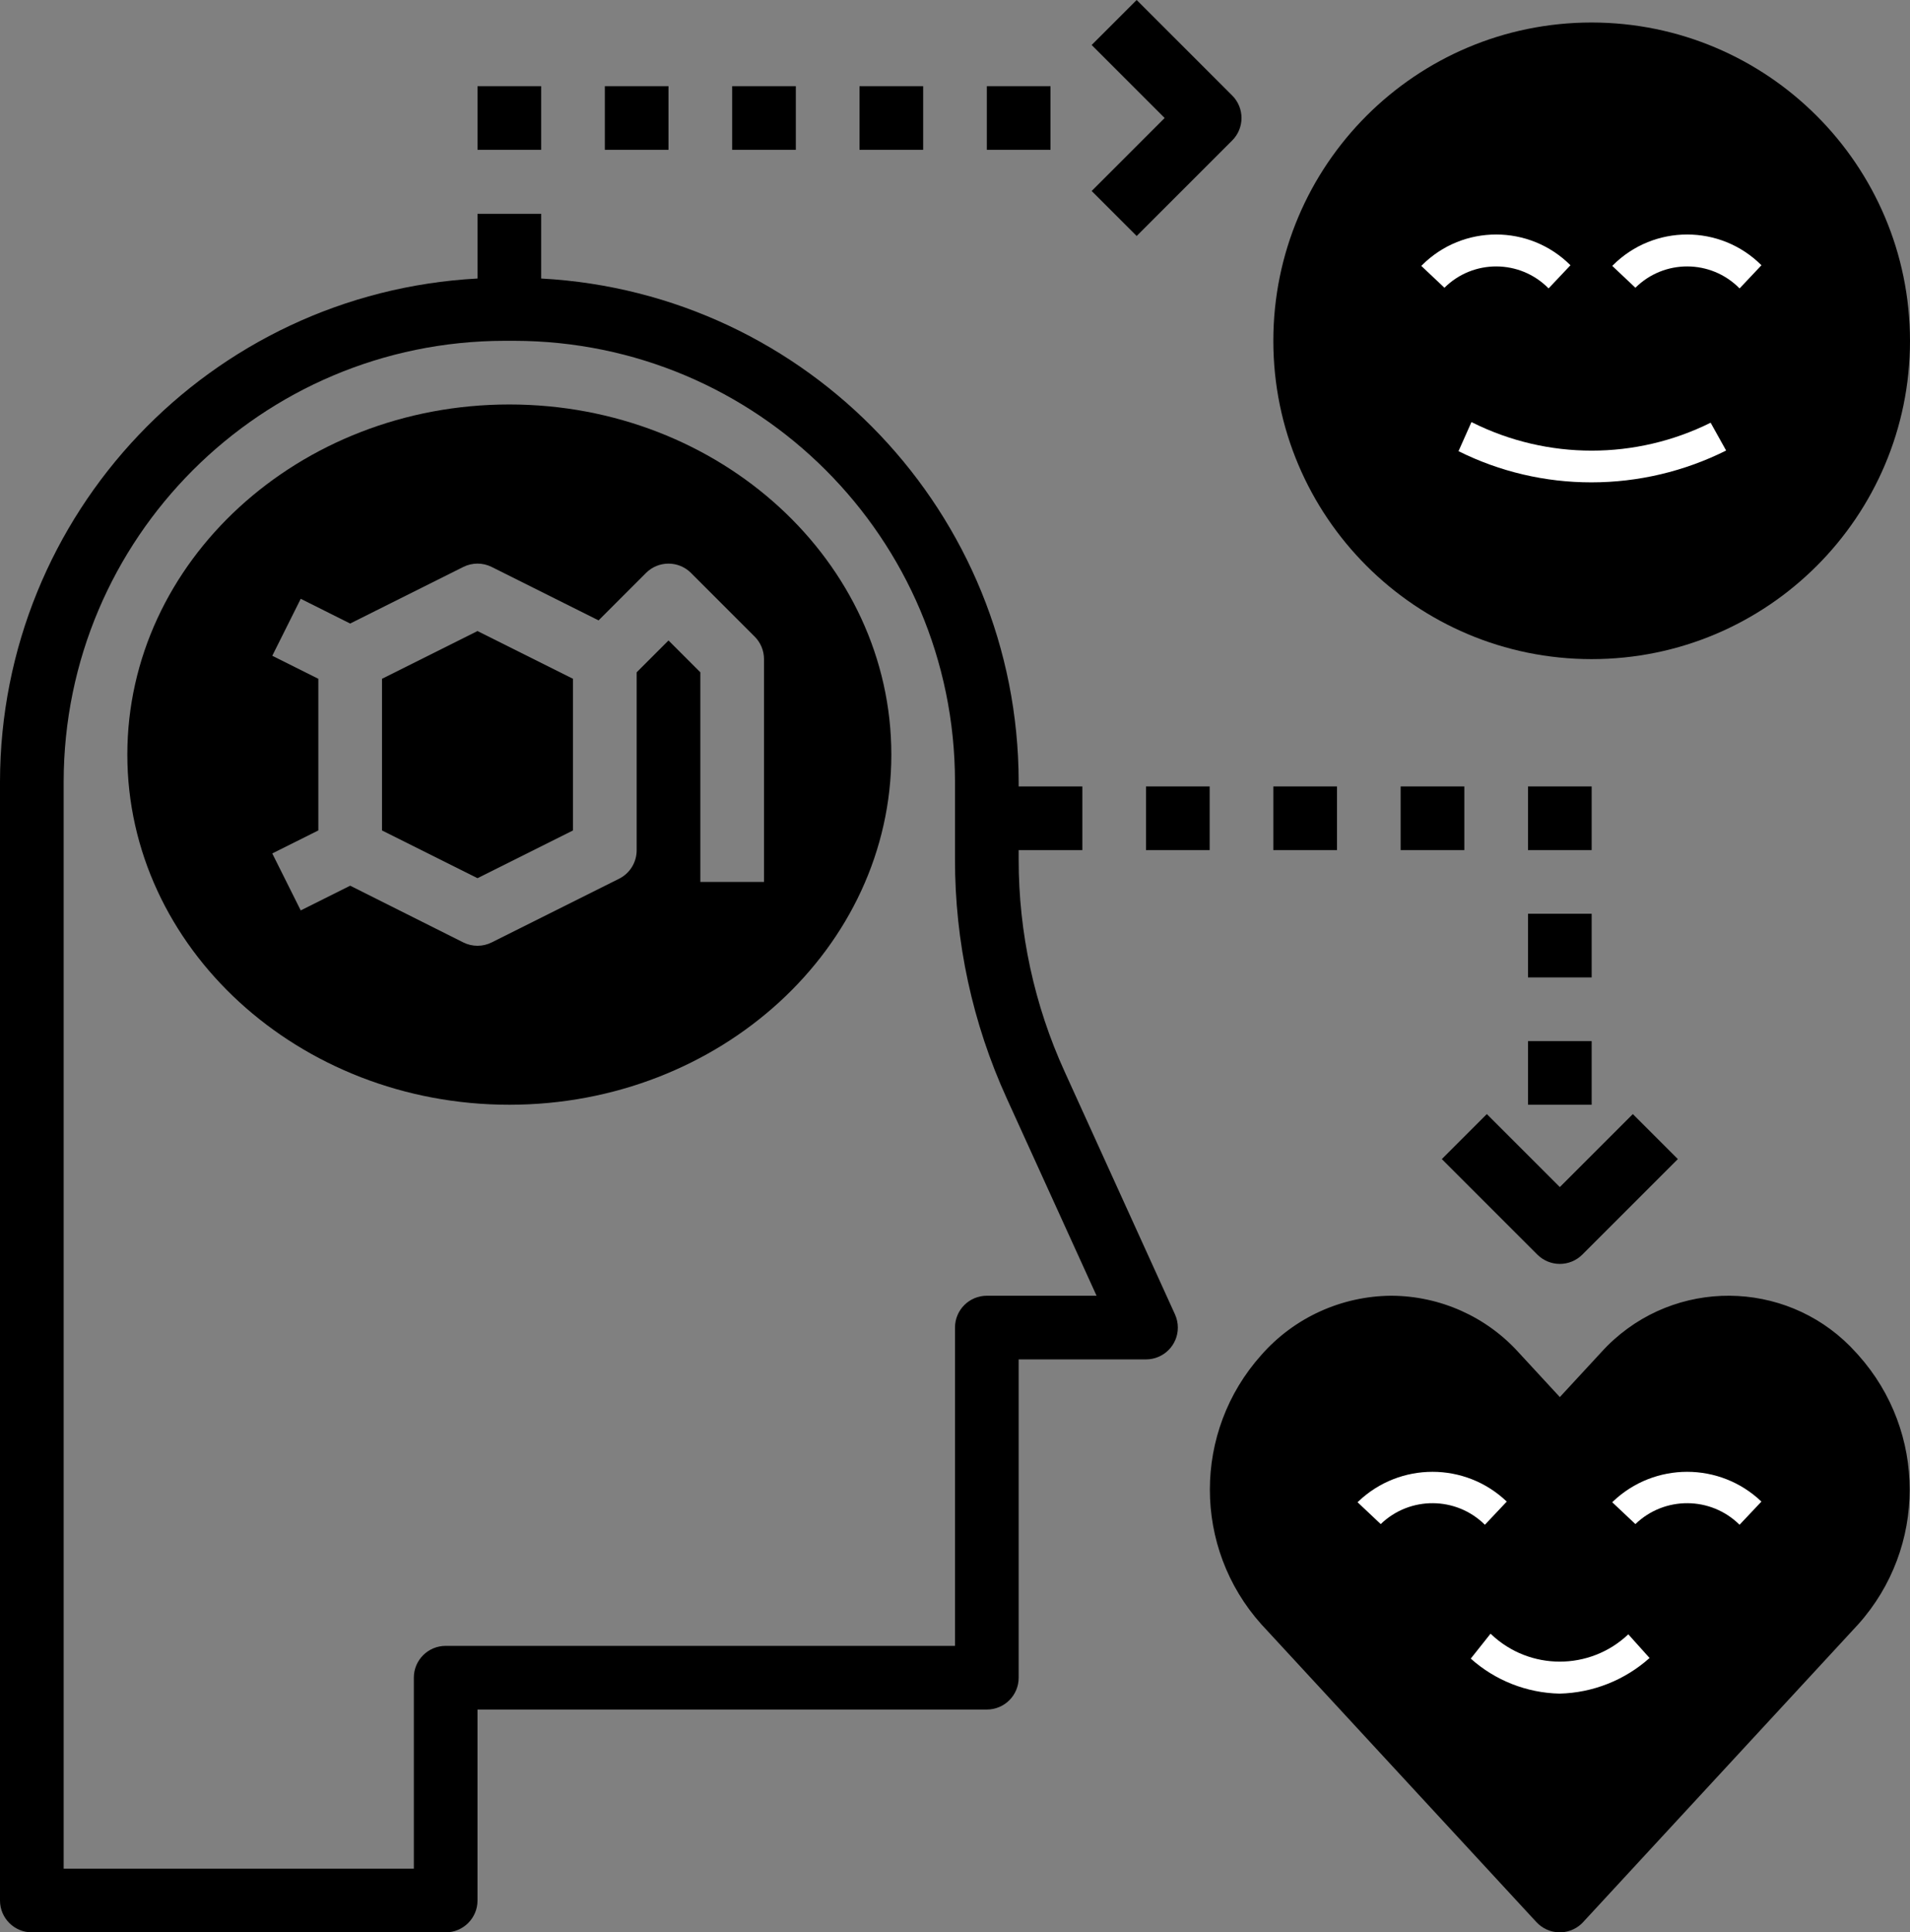
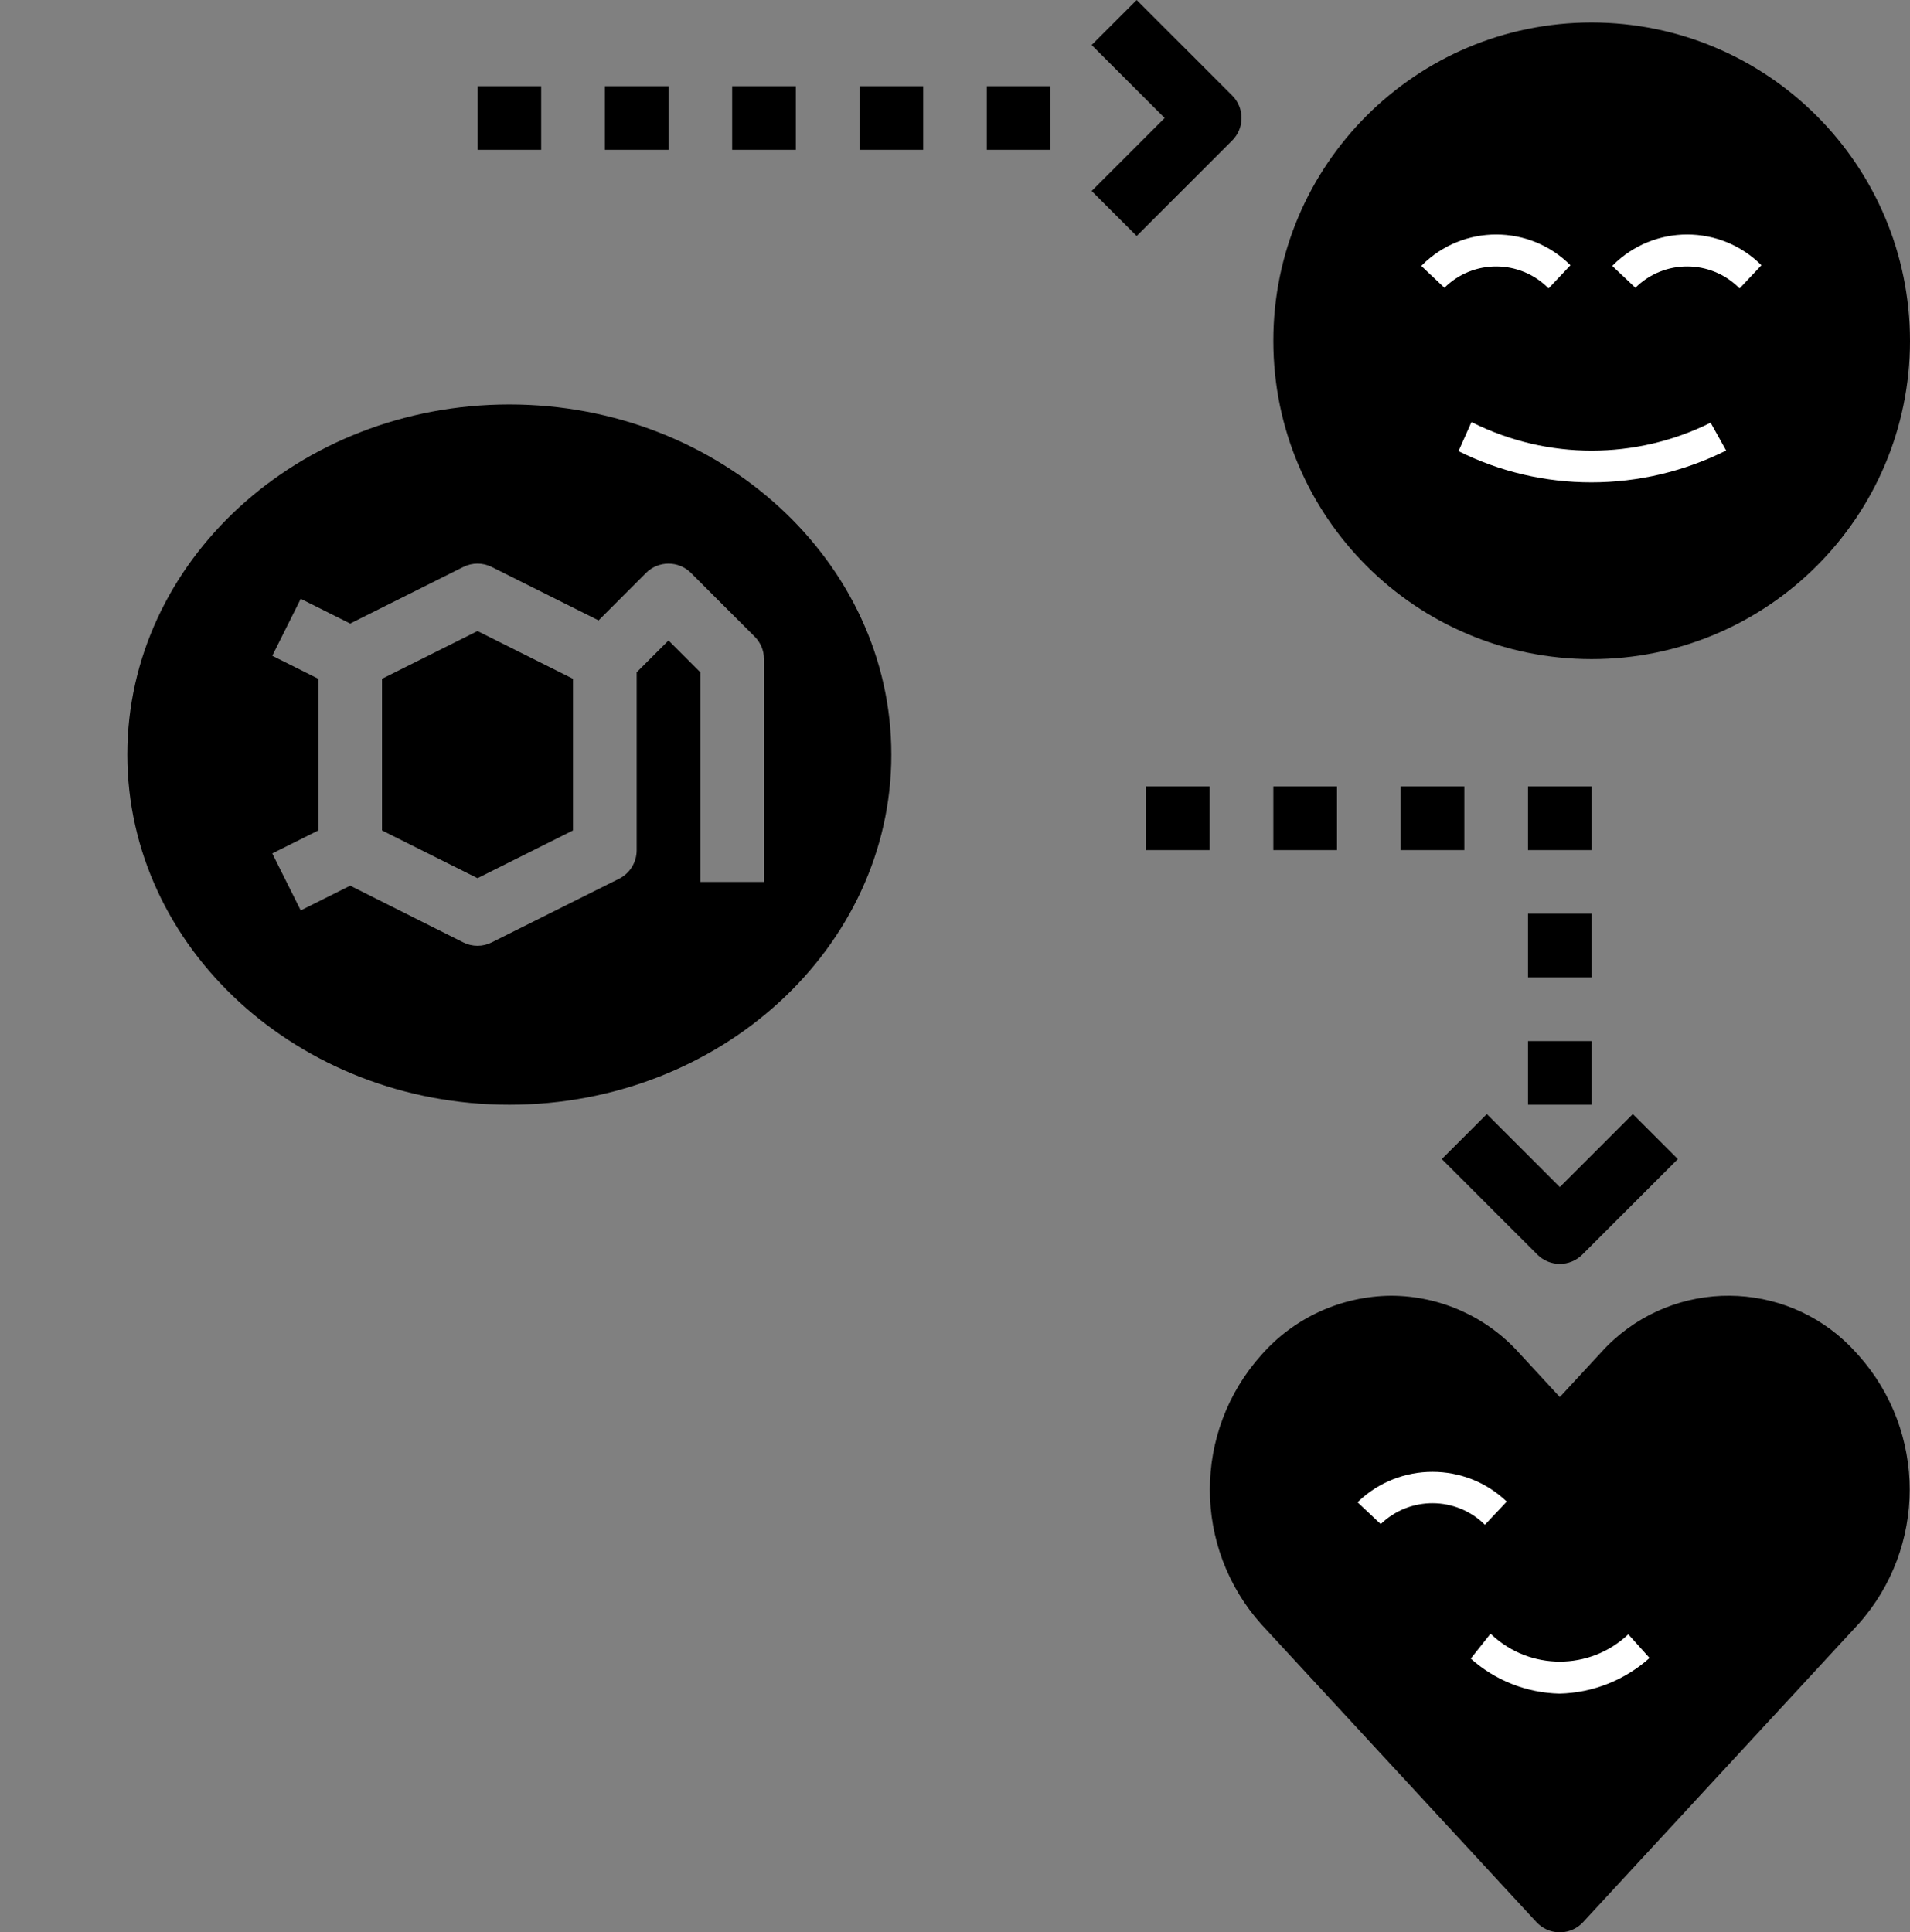
<svg xmlns="http://www.w3.org/2000/svg" xmlns:xlink="http://www.w3.org/1999/xlink" version="1.1" id="Layer_1" x="0px" y="0px" width="60px" height="60.707px" viewBox="0 0 60 60.707" enable-background="new 0 0 60 60.707" xml:space="preserve">
  <rect x="0" y="0" width="60" height="60.707" fill="#808080" stroke="none" />
  <g>
    <defs>
      <rect id="SVGID_1_" width="60" height="60.707" />
    </defs>
    <clipPath id="SVGID_2_">
      <use xlink:href="#SVGID_1_" overflow="visible" />
    </clipPath>
-     <path clip-path="url(#SVGID_2_)" d="M1,60.707h13c0.552,0,1-0.447,1-1v-6h16c0.553,0,1-0.447,1-1v-10h4c0.553,0,1-0.448,1-1   c0-0.143-0.031-0.284-0.09-0.414l-3.463-7.619c-0.957-2.097-1.45-4.375-1.447-6.681v-0.286h2v-2h-2v-0.15   C31.986,16.142,25.402,9.204,17,8.75V6.717h-2V8.75C6.598,9.204,0.014,16.142,0,24.557v35.15C0,60.26,0.448,60.707,1,60.707    M2,24.557c0.009-7.646,6.205-13.841,13.85-13.85h0.3c7.645,0.009,13.841,6.204,13.85,13.85v2.436   c-0.004,2.592,0.55,5.155,1.626,7.514l2.821,6.2H31c-0.552,0-1,0.447-1,1v10H14c-0.552,0-1,0.447-1,1v6H2V24.557z" />
    <polygon clip-path="url(#SVGID_2_)" points="12,21.325 12,26.089 15,27.589 18,26.089 18,21.325 15,19.825  " />
    <path clip-path="url(#SVGID_2_)" d="M16,12.707c-6.617,0-12,4.935-12,11s5.383,11,12,11s12-4.935,12-11S22.617,12.707,16,12.707    M24,27.707h-2v-6.586l-1-1l-1,1v5.586c0.002,0.381-0.212,0.73-0.553,0.9l-4,2c-0.281,0.141-0.613,0.141-0.894,0L11,27.825   l-1.553,0.777l-0.894-1.79L10,26.089v-4.764l-1.447-0.723l0.894-1.79L11,19.589l3.553-1.777c0.281-0.141,0.613-0.141,0.894,0   l3.356,1.678l1.49-1.49c0.391-0.391,1.023-0.391,1.414,0l2,2C23.895,20.187,24,20.442,24,20.707V27.707z" />
    <path clip-path="url(#SVGID_2_)" d="M50,0.707c-5.522,0-10,4.477-10,10s4.478,10,10,10s10-4.477,10-10   C59.994,5.186,55.521,0.713,50,0.707" />
    <rect x="15" y="2.707" clip-path="url(#SVGID_2_)" width="2" height="2" />
    <rect x="19" y="2.707" clip-path="url(#SVGID_2_)" width="2" height="2" />
    <rect x="23" y="2.707" clip-path="url(#SVGID_2_)" width="2" height="2" />
    <rect x="27" y="2.707" clip-path="url(#SVGID_2_)" width="2" height="2" />
    <rect x="31" y="2.707" clip-path="url(#SVGID_2_)" width="2" height="2" />
    <path clip-path="url(#SVGID_2_)" d="M38.707,3l-3-3l-1.414,1.414l2.293,2.293L34.293,6l1.414,1.414l3-3   C39.098,4.023,39.098,3.391,38.707,3" />
    <rect x="48" y="24.707" clip-path="url(#SVGID_2_)" width="2" height="2" />
    <rect x="48" y="28.707" clip-path="url(#SVGID_2_)" width="2" height="2" />
    <rect x="48" y="32.707" clip-path="url(#SVGID_2_)" width="2" height="2" />
    <path clip-path="url(#SVGID_2_)" d="M45.293,36.414l3,3c0.391,0.391,1.023,0.391,1.414,0l3-3L51.293,35L49,37.293L46.707,35   L45.293,36.414z" />
    <path clip-path="url(#SVGID_2_)" fill="#FFFFFF" d="M48.646,9.061l0.688-0.728c-1.29-1.288-3.378-1.288-4.666,0l-0.021,0.02   l0.728,0.687c0.905-0.898,2.366-0.892,3.264,0.013C48.641,9.056,48.644,9.058,48.646,9.061" />
    <path clip-path="url(#SVGID_2_)" fill="#FFFFFF" d="M50.667,8.333l-0.021,0.02l0.728,0.687c0.905-0.898,2.366-0.892,3.264,0.013   c0.003,0.003,0.006,0.005,0.009,0.008l0.687-0.728C54.044,7.045,51.956,7.045,50.667,8.333" />
    <path clip-path="url(#SVGID_2_)" fill="#FFFFFF" d="M46.264,13.28l-0.04-0.02l-0.407,0.914c1.296,0.646,2.725,0.981,4.173,0.98   c1.47,0,2.921-0.343,4.234-1l-0.487-0.874C51.383,14.45,48.618,14.45,46.264,13.28" />
    <path clip-path="url(#SVGID_2_)" d="M58.378,42.573l-0.067-0.074c-1.986-2.217-5.393-2.402-7.609-0.416   c-0.146,0.131-0.285,0.27-0.416,0.416L49,43.891l-1.285-1.392c-1.025-1.138-2.483-1.788-4.015-1.792   c-1.563,0.012-3.048,0.689-4.079,1.864c-2.153,2.407-2.153,6.048,0,8.456l8.642,9.357c0.375,0.406,1.008,0.432,1.413,0.058   c0.02-0.019,0.039-0.038,0.057-0.058l8.643-9.357C60.528,48.621,60.529,44.98,58.378,42.573" />
    <rect x="44" y="24.707" clip-path="url(#SVGID_2_)" width="2" height="2" />
    <rect x="40" y="24.707" clip-path="url(#SVGID_2_)" width="2" height="2" />
    <rect x="36" y="24.707" clip-path="url(#SVGID_2_)" width="2" height="2" />
    <path clip-path="url(#SVGID_2_)" fill="#FFFFFF" d="M47.333,47.174c-1.306-1.247-3.36-1.247-4.666,0l-0.021,0.021l0.728,0.686   c0.915-0.883,2.368-0.874,3.272,0.021L47.333,47.174z" />
-     <path clip-path="url(#SVGID_2_)" fill="#FFFFFF" d="M50.667,47.174l-0.021,0.021l0.728,0.686c0.915-0.883,2.368-0.874,3.272,0.021   l0.687-0.728C54.027,45.927,51.973,45.927,50.667,47.174" />
    <path clip-path="url(#SVGID_2_)" fill="#FFFFFF" d="M46.847,51.346l-0.024-0.021l-0.621,0.782c0.768,0.688,1.757,1.077,2.788,1.1   c1.046-0.024,2.049-0.422,2.829-1.119l-0.668-0.744C49.944,52.488,48.054,52.488,46.847,51.346" />
  </g>
</svg>